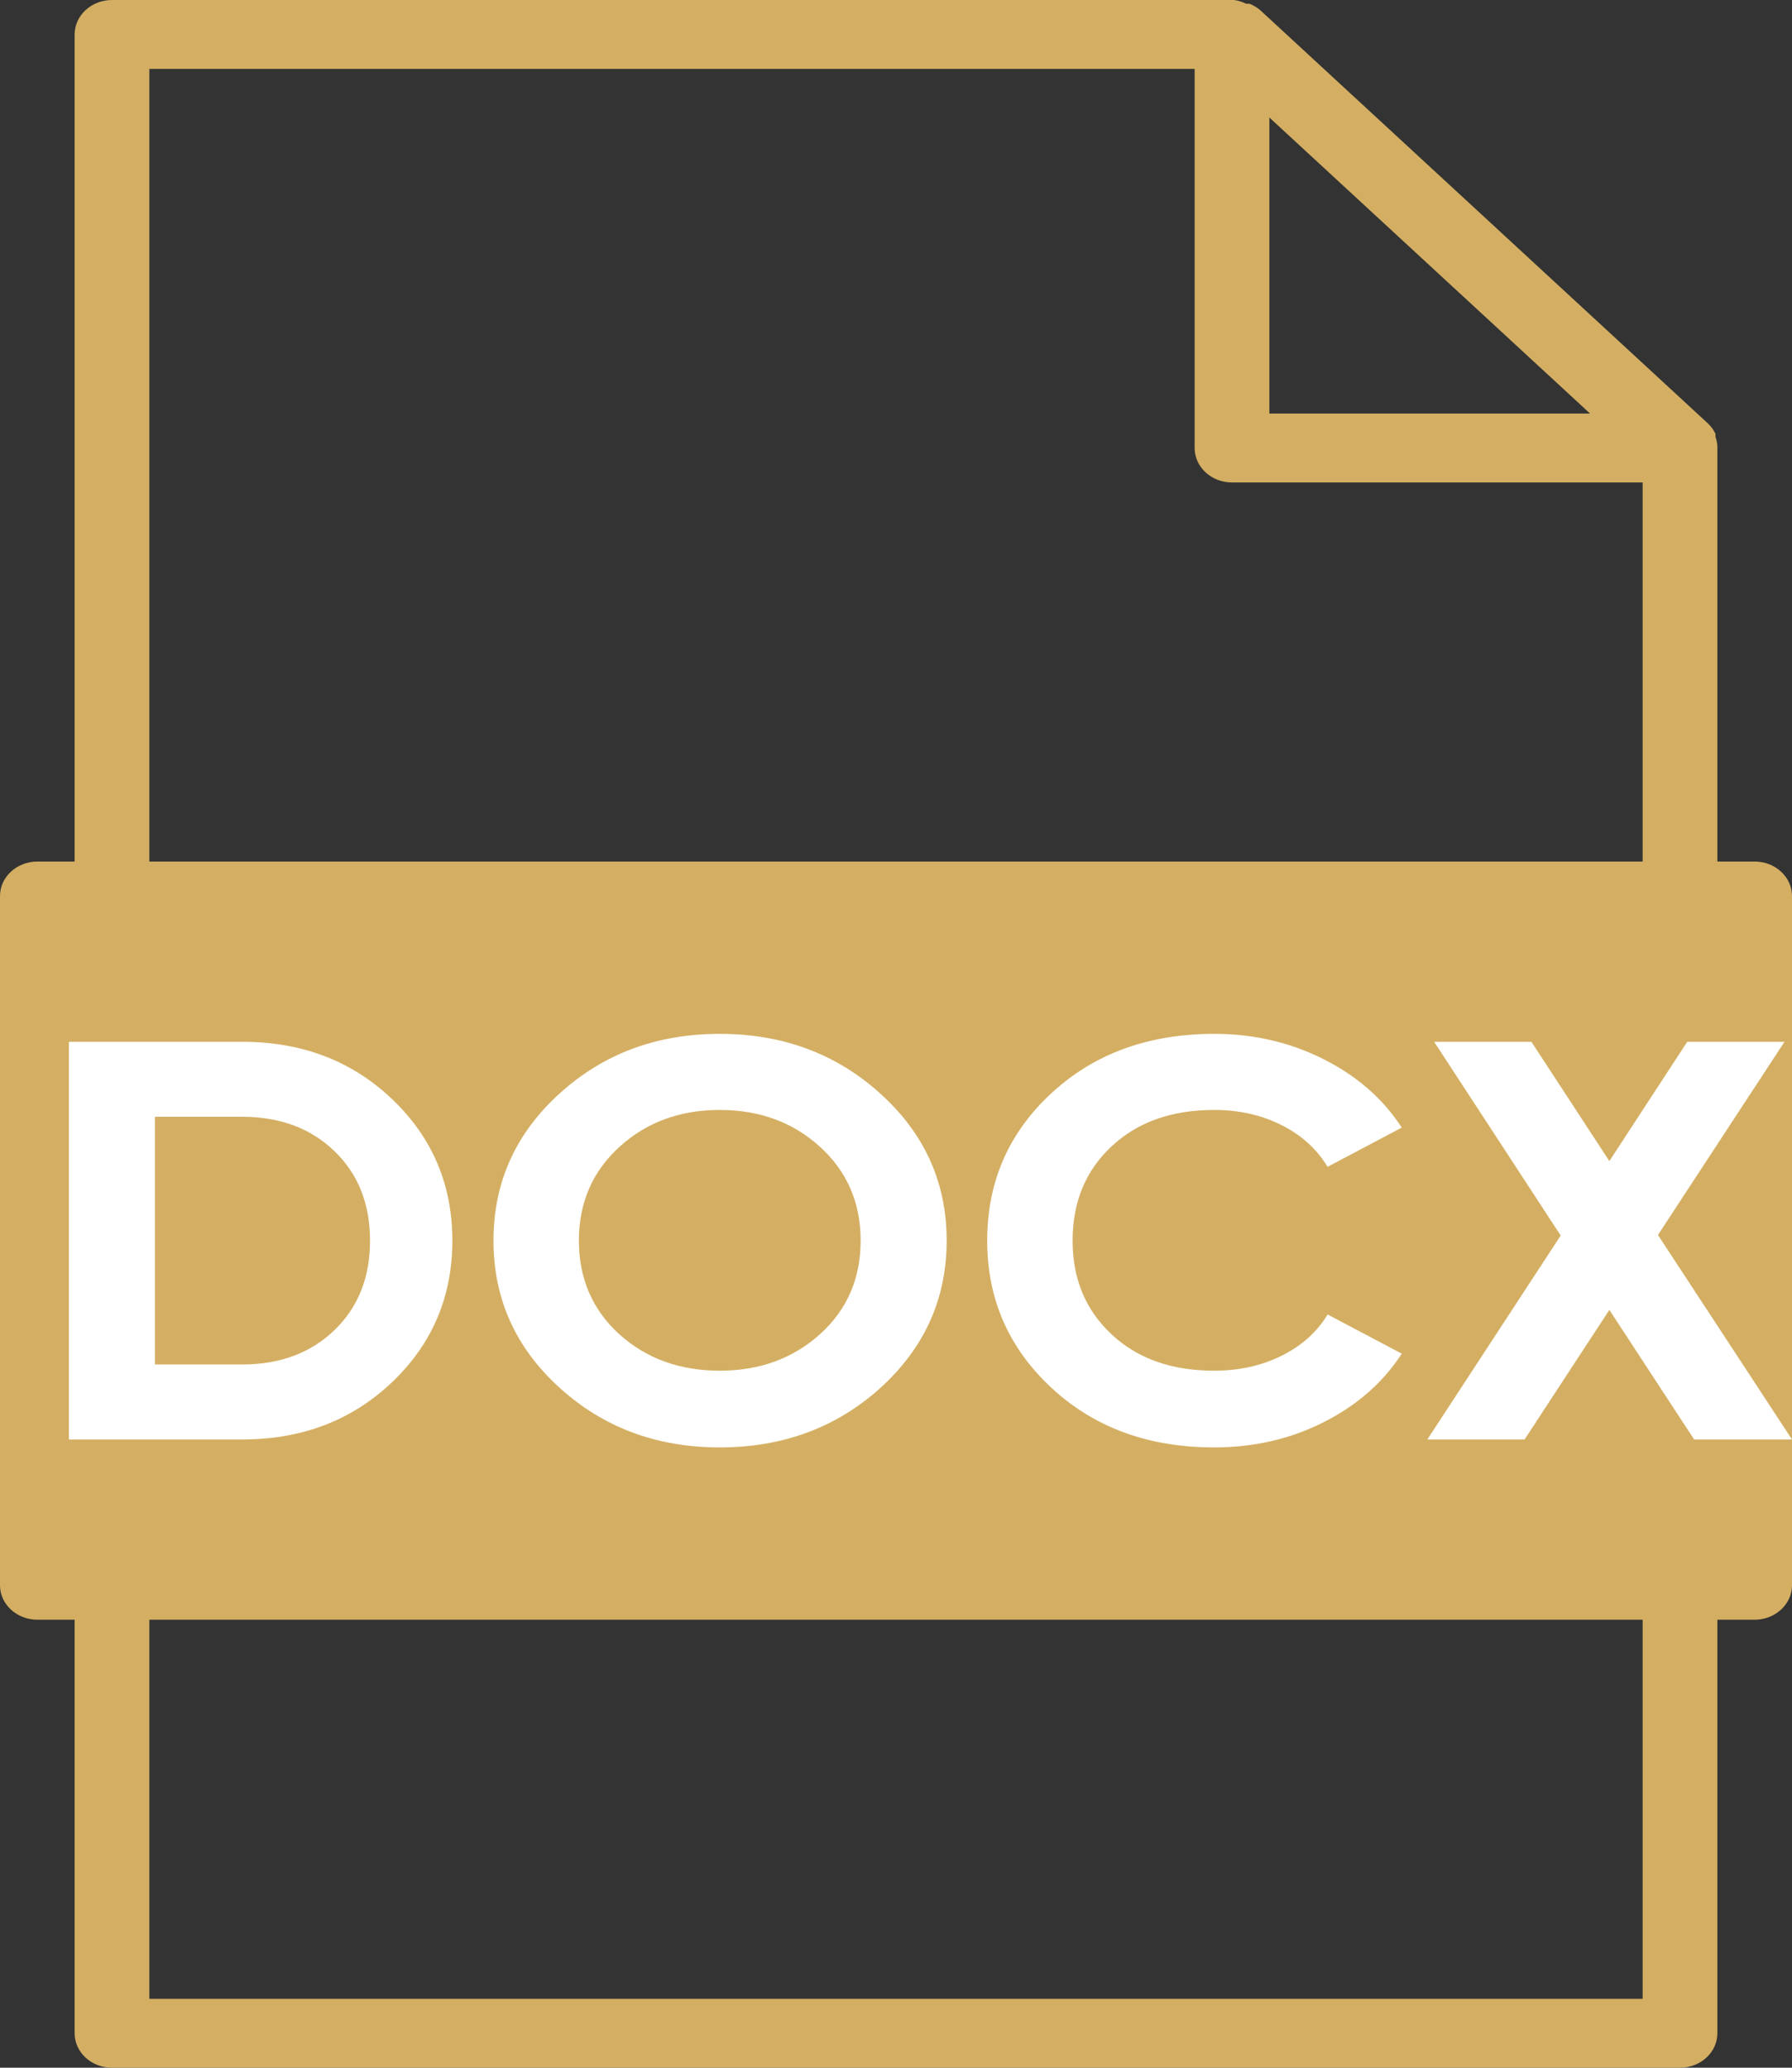
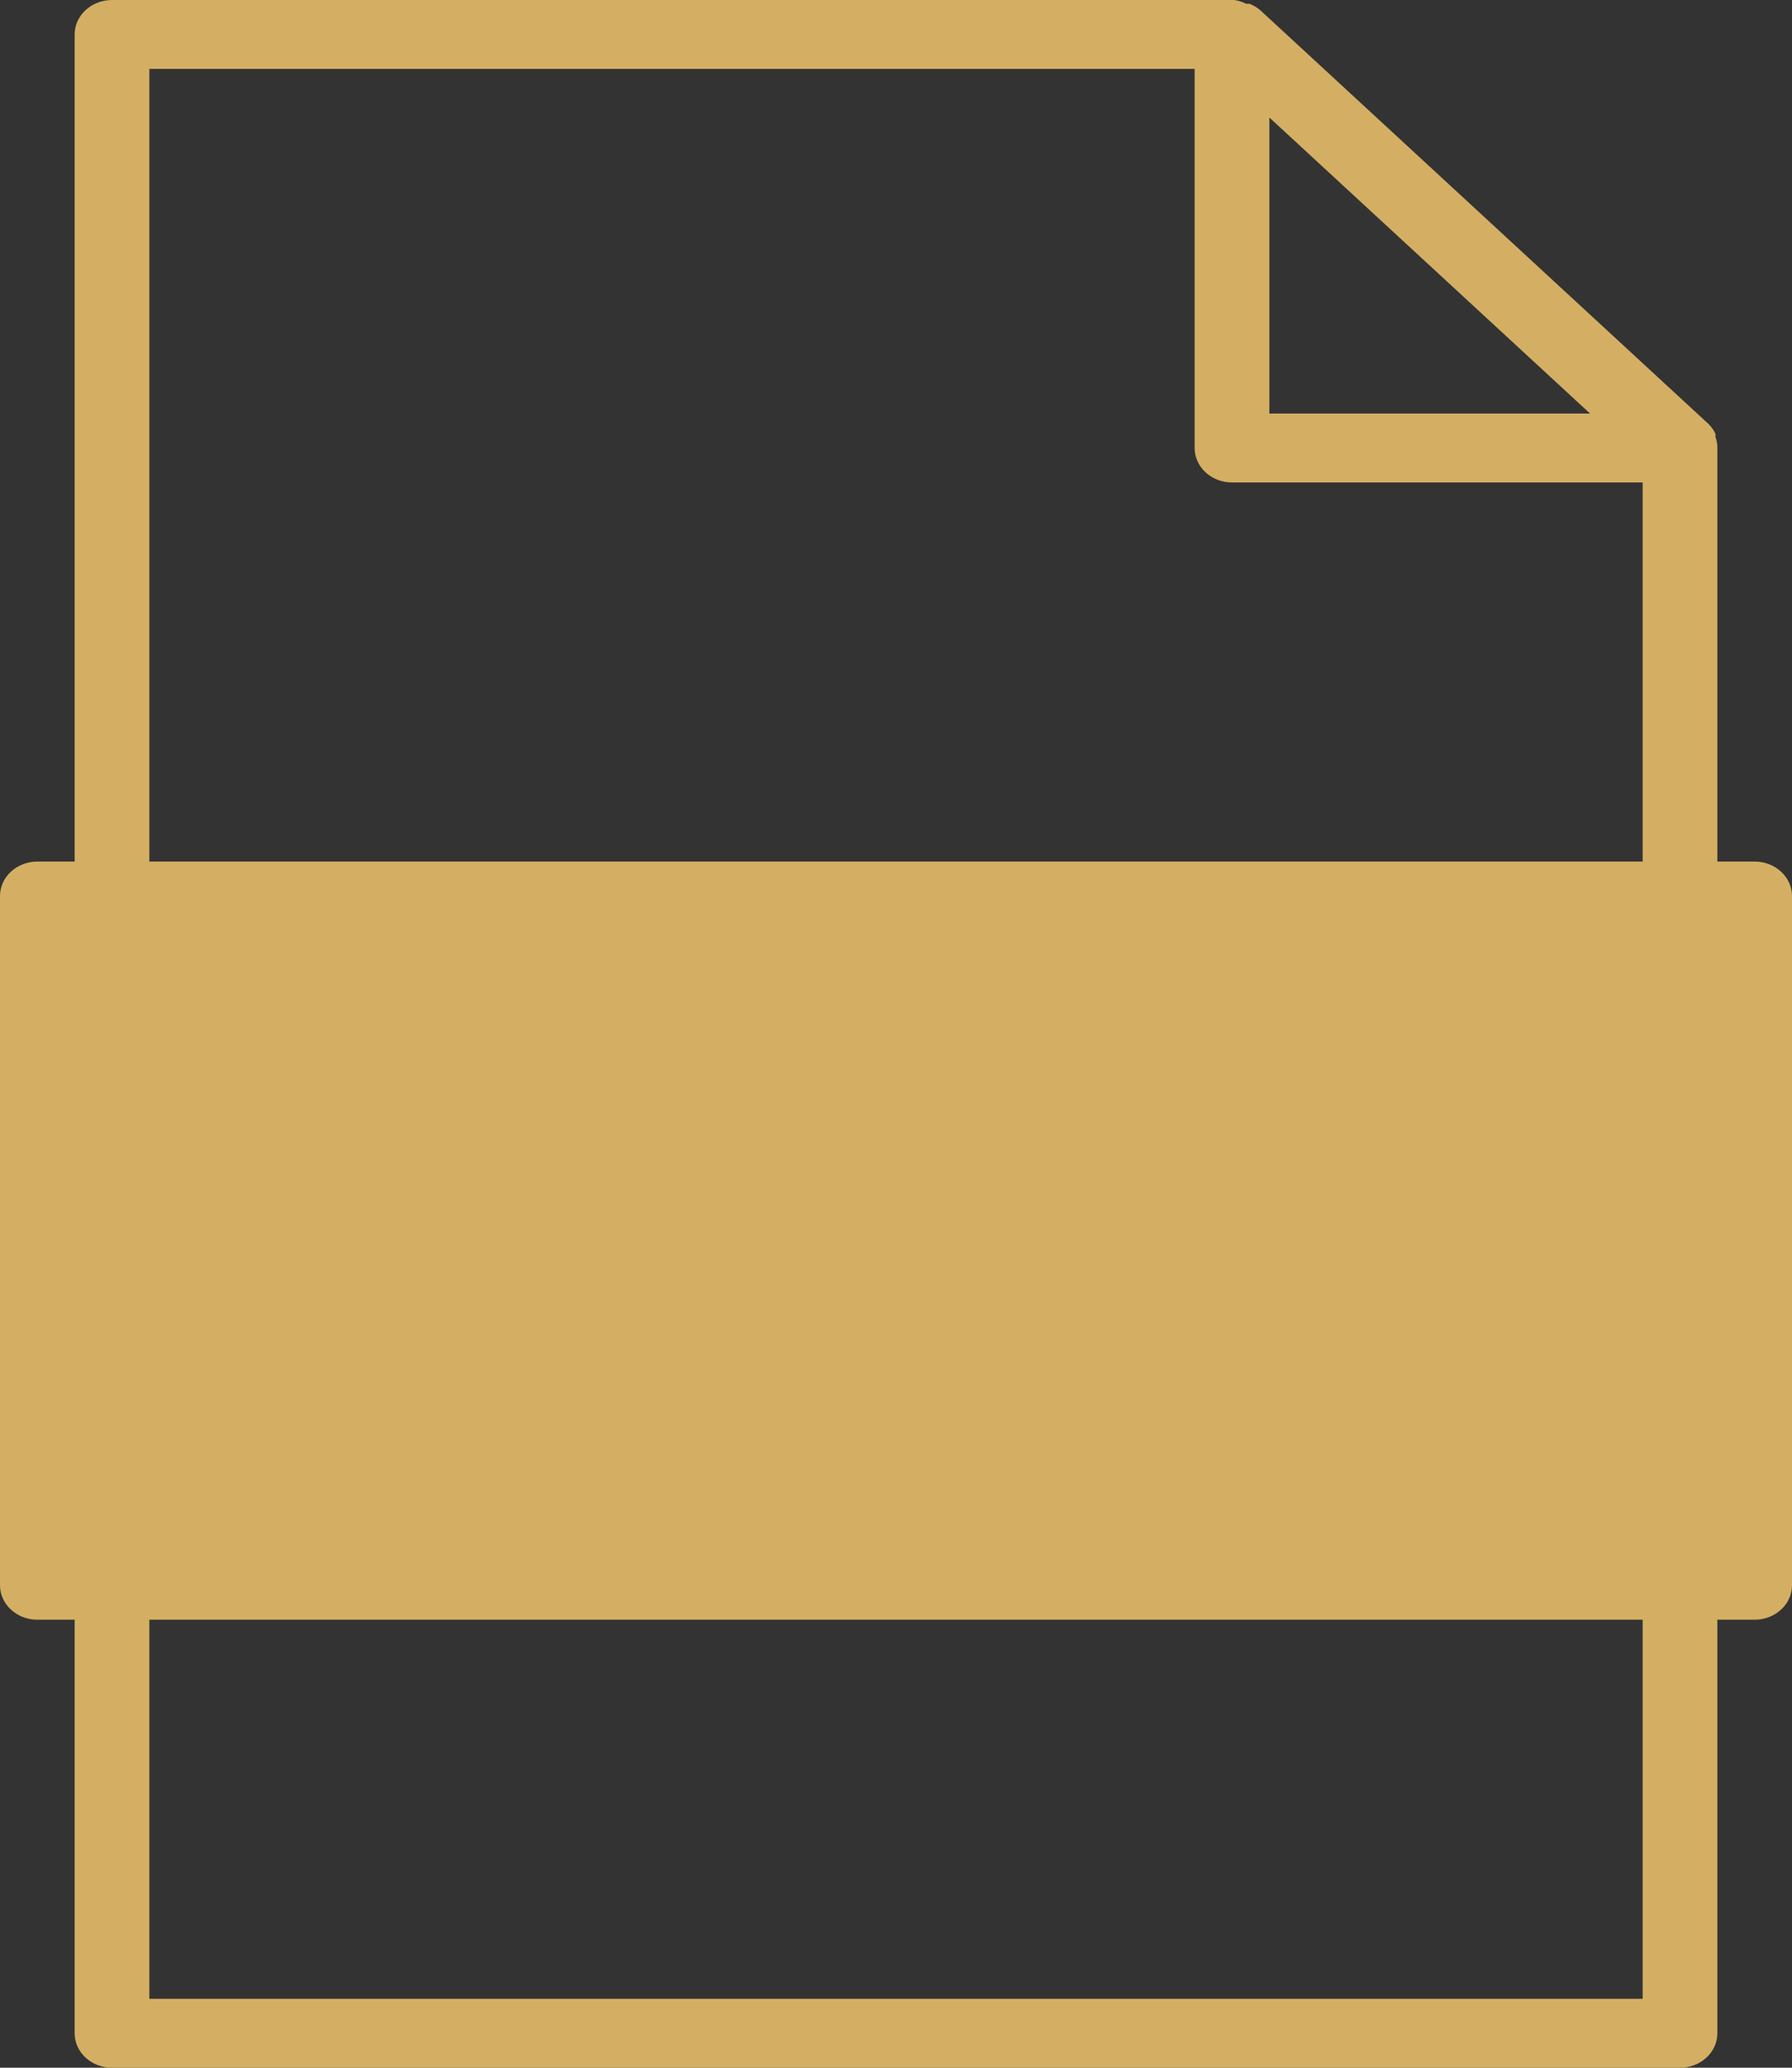
<svg xmlns="http://www.w3.org/2000/svg" width="26px" height="30px" viewBox="0 0 26 30" version="1.1">
  <rect x="0" y="0" width="26" height="30" fill="#333333" stroke="none" />
  <title>docx-file </title>
  <desc>Created with Sketch.</desc>
  <g id="Paraphrasing-Tool" stroke="none" stroke-width="1" fill="none" fill-rule="evenodd">
    <g id="Paraphrasing-Tool-States" transform="translate(-1504, -4036)" fill-rule="nonzero">
      <g id="download" transform="translate(445, 3710)">
        <g id="dd_download" transform="translate(973, 313)">
          <g id="docx-file-" transform="translate(86, 13)">
            <path d="M13.351,16.022 L12.626,16.022 L12.626,21 L13.333,21 C13.513,21.003 13.686,20.935 13.807,20.813 C13.932,20.698 14.001,20.542 14,20.38 L14,16.637 C14.003,16.472 13.931,16.313 13.801,16.199 C13.683,16.087 13.521,16.024 13.351,16.022 Z M9.187,18.129 C9.316,18.013 9.388,17.855 9.386,17.69 L9.386,16.621 C9.394,16.455 9.329,16.293 9.205,16.172 C9.074,16.055 8.896,15.993 8.713,16.001 L8,16.001 L8,18.311 L8.708,18.311 C8.888,18.314 9.062,18.248 9.187,18.129 L9.187,18.129 Z" id="Shape" fill="#D4AF63" />
            <path d="M25.458,12.5 L24.917,12.5 L24.917,6.5 C24.917,6.5 24.917,6.5 24.917,6.47 C24.914,6.426 24.905,6.382 24.89,6.34 L24.89,6.295 C24.865,6.242 24.83,6.192 24.787,6.15 L24.787,6.15 L18.287,0.15 L18.287,0.15 C18.241,0.11 18.188,0.078 18.13,0.055 L18.081,0.055 C18.027,0.028 17.968,0.009 17.907,0 L1.625,0 C1.326,0 1.083,0.224 1.083,0.5 L1.083,12.5 L0.542,12.5 C0.243,12.5 0,12.724 0,13 L0,23 C0,23.276 0.243,23.5 0.542,23.5 L1.083,23.5 L1.083,29.5 C1.083,29.776 1.326,30 1.625,30 L24.375,30 C24.674,30 24.917,29.776 24.917,29.5 L24.917,23.5 L25.458,23.5 C25.757,23.5 26,23.276 26,23 L26,13 C26,12.724 25.757,12.5 25.458,12.5 Z M18.417,1.705 L23.07,6 L18.417,6 L18.417,1.705 Z M23.833,29 L2.167,29 L2.167,23.5 L23.833,23.5 L23.833,29 Z M23.833,12.5 L2.167,12.5 L2.167,1 L17.333,1 L17.333,6.5 C17.333,6.776 17.576,7 17.875,7 L23.833,7 L23.833,12.5 Z" id="Shape" fill="#D4AF63" />
-             <path d="M3.514,20.885 C4.383,20.885 5.108,20.607 5.69,20.052 C6.272,19.497 6.563,18.813 6.563,18 C6.563,17.187 6.272,16.503 5.69,15.948 C5.108,15.393 4.383,15.115 3.514,15.115 L3.514,15.115 L1,15.115 L1,20.885 L3.514,20.885 Z M3.514,19.797 L2.248,19.797 L2.248,16.203 L3.514,16.203 C4.063,16.203 4.509,16.37 4.853,16.702 C5.197,17.034 5.369,17.467 5.369,18 C5.369,18.533 5.197,18.966 4.853,19.298 C4.509,19.63 4.063,19.797 3.514,19.797 L3.514,19.797 Z M10.443,21 C11.359,21 12.137,20.712 12.776,20.135 C13.416,19.552 13.735,18.841 13.735,18 C13.735,17.159 13.416,16.449 12.776,15.87 C12.137,15.29 11.359,15 10.443,15 C9.526,15 8.75,15.29 8.114,15.87 C7.478,16.449 7.16,17.159 7.16,18 C7.16,18.841 7.478,19.551 8.114,20.13 C8.75,20.71 9.526,21 10.443,21 Z M10.443,19.887 C9.864,19.887 9.379,19.712 8.987,19.36 C8.595,19.003 8.399,18.549 8.399,18 C8.399,17.451 8.595,16.997 8.987,16.64 C9.379,16.283 9.864,16.104 10.443,16.104 C11.022,16.104 11.507,16.283 11.899,16.64 C12.291,16.997 12.487,17.451 12.487,18 C12.487,18.549 12.291,19.001 11.899,19.356 C11.507,19.71 11.022,19.887 10.443,19.887 Z M17.615,21 C18.194,21 18.725,20.878 19.207,20.633 C19.69,20.389 20.067,20.058 20.338,19.64 L20.338,19.64 L19.262,19.071 C19.111,19.324 18.889,19.523 18.597,19.669 C18.304,19.815 17.977,19.887 17.615,19.887 C17,19.887 16.504,19.712 16.128,19.36 C15.751,19.008 15.562,18.555 15.562,18 C15.562,17.44 15.751,16.984 16.128,16.632 C16.504,16.28 17,16.104 17.615,16.104 C17.977,16.104 18.303,16.177 18.592,16.323 C18.882,16.468 19.105,16.67 19.262,16.929 L19.262,16.929 L20.338,16.36 C20.067,15.942 19.688,15.611 19.203,15.367 C18.717,15.122 18.188,15 17.615,15 C16.663,15 15.876,15.287 15.255,15.861 C14.634,16.435 14.323,17.148 14.323,18 C14.323,18.846 14.634,19.558 15.255,20.135 C15.876,20.712 16.663,21 17.615,21 Z M22.12,20.885 L23.35,19.005 L24.58,20.885 L26,20.885 L24.055,17.918 L25.891,15.115 L24.48,15.115 L23.35,16.846 L22.219,15.115 L20.808,15.115 L22.644,17.926 L20.709,20.885 L22.12,20.885 Z" id="DOCX" fill="#FFFFFF" />
          </g>
        </g>
      </g>
    </g>
  </g>
</svg>